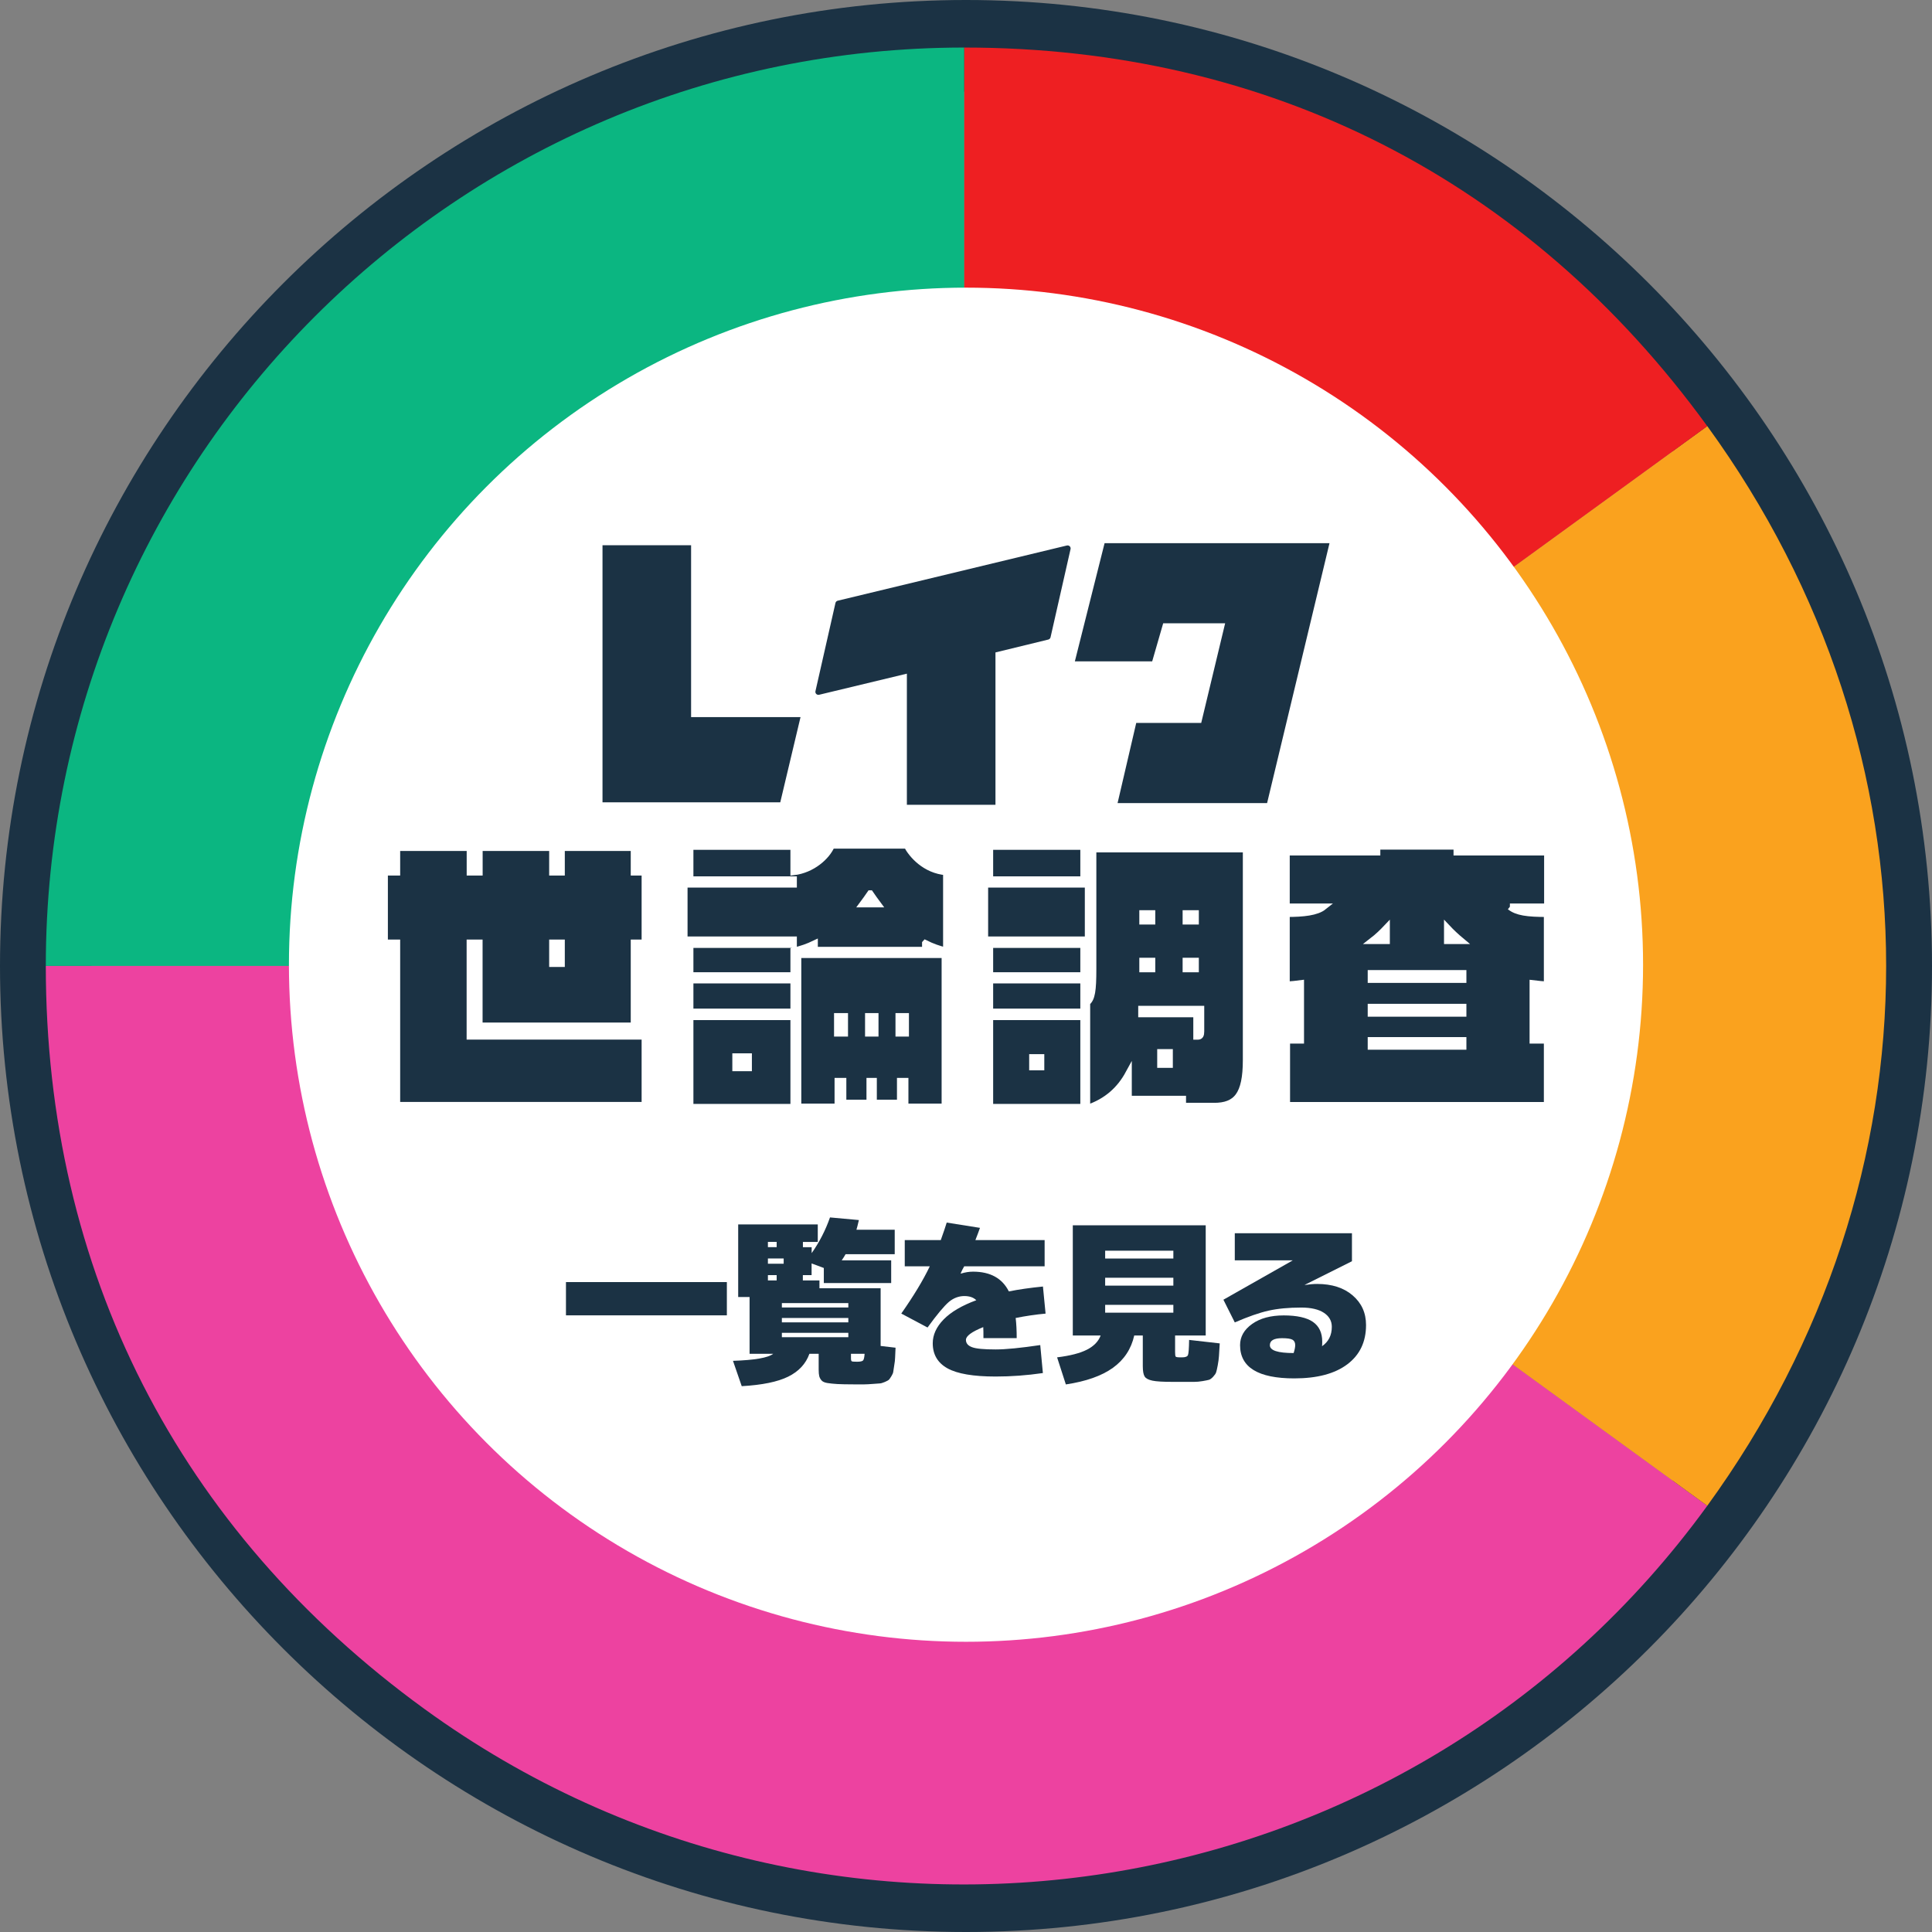
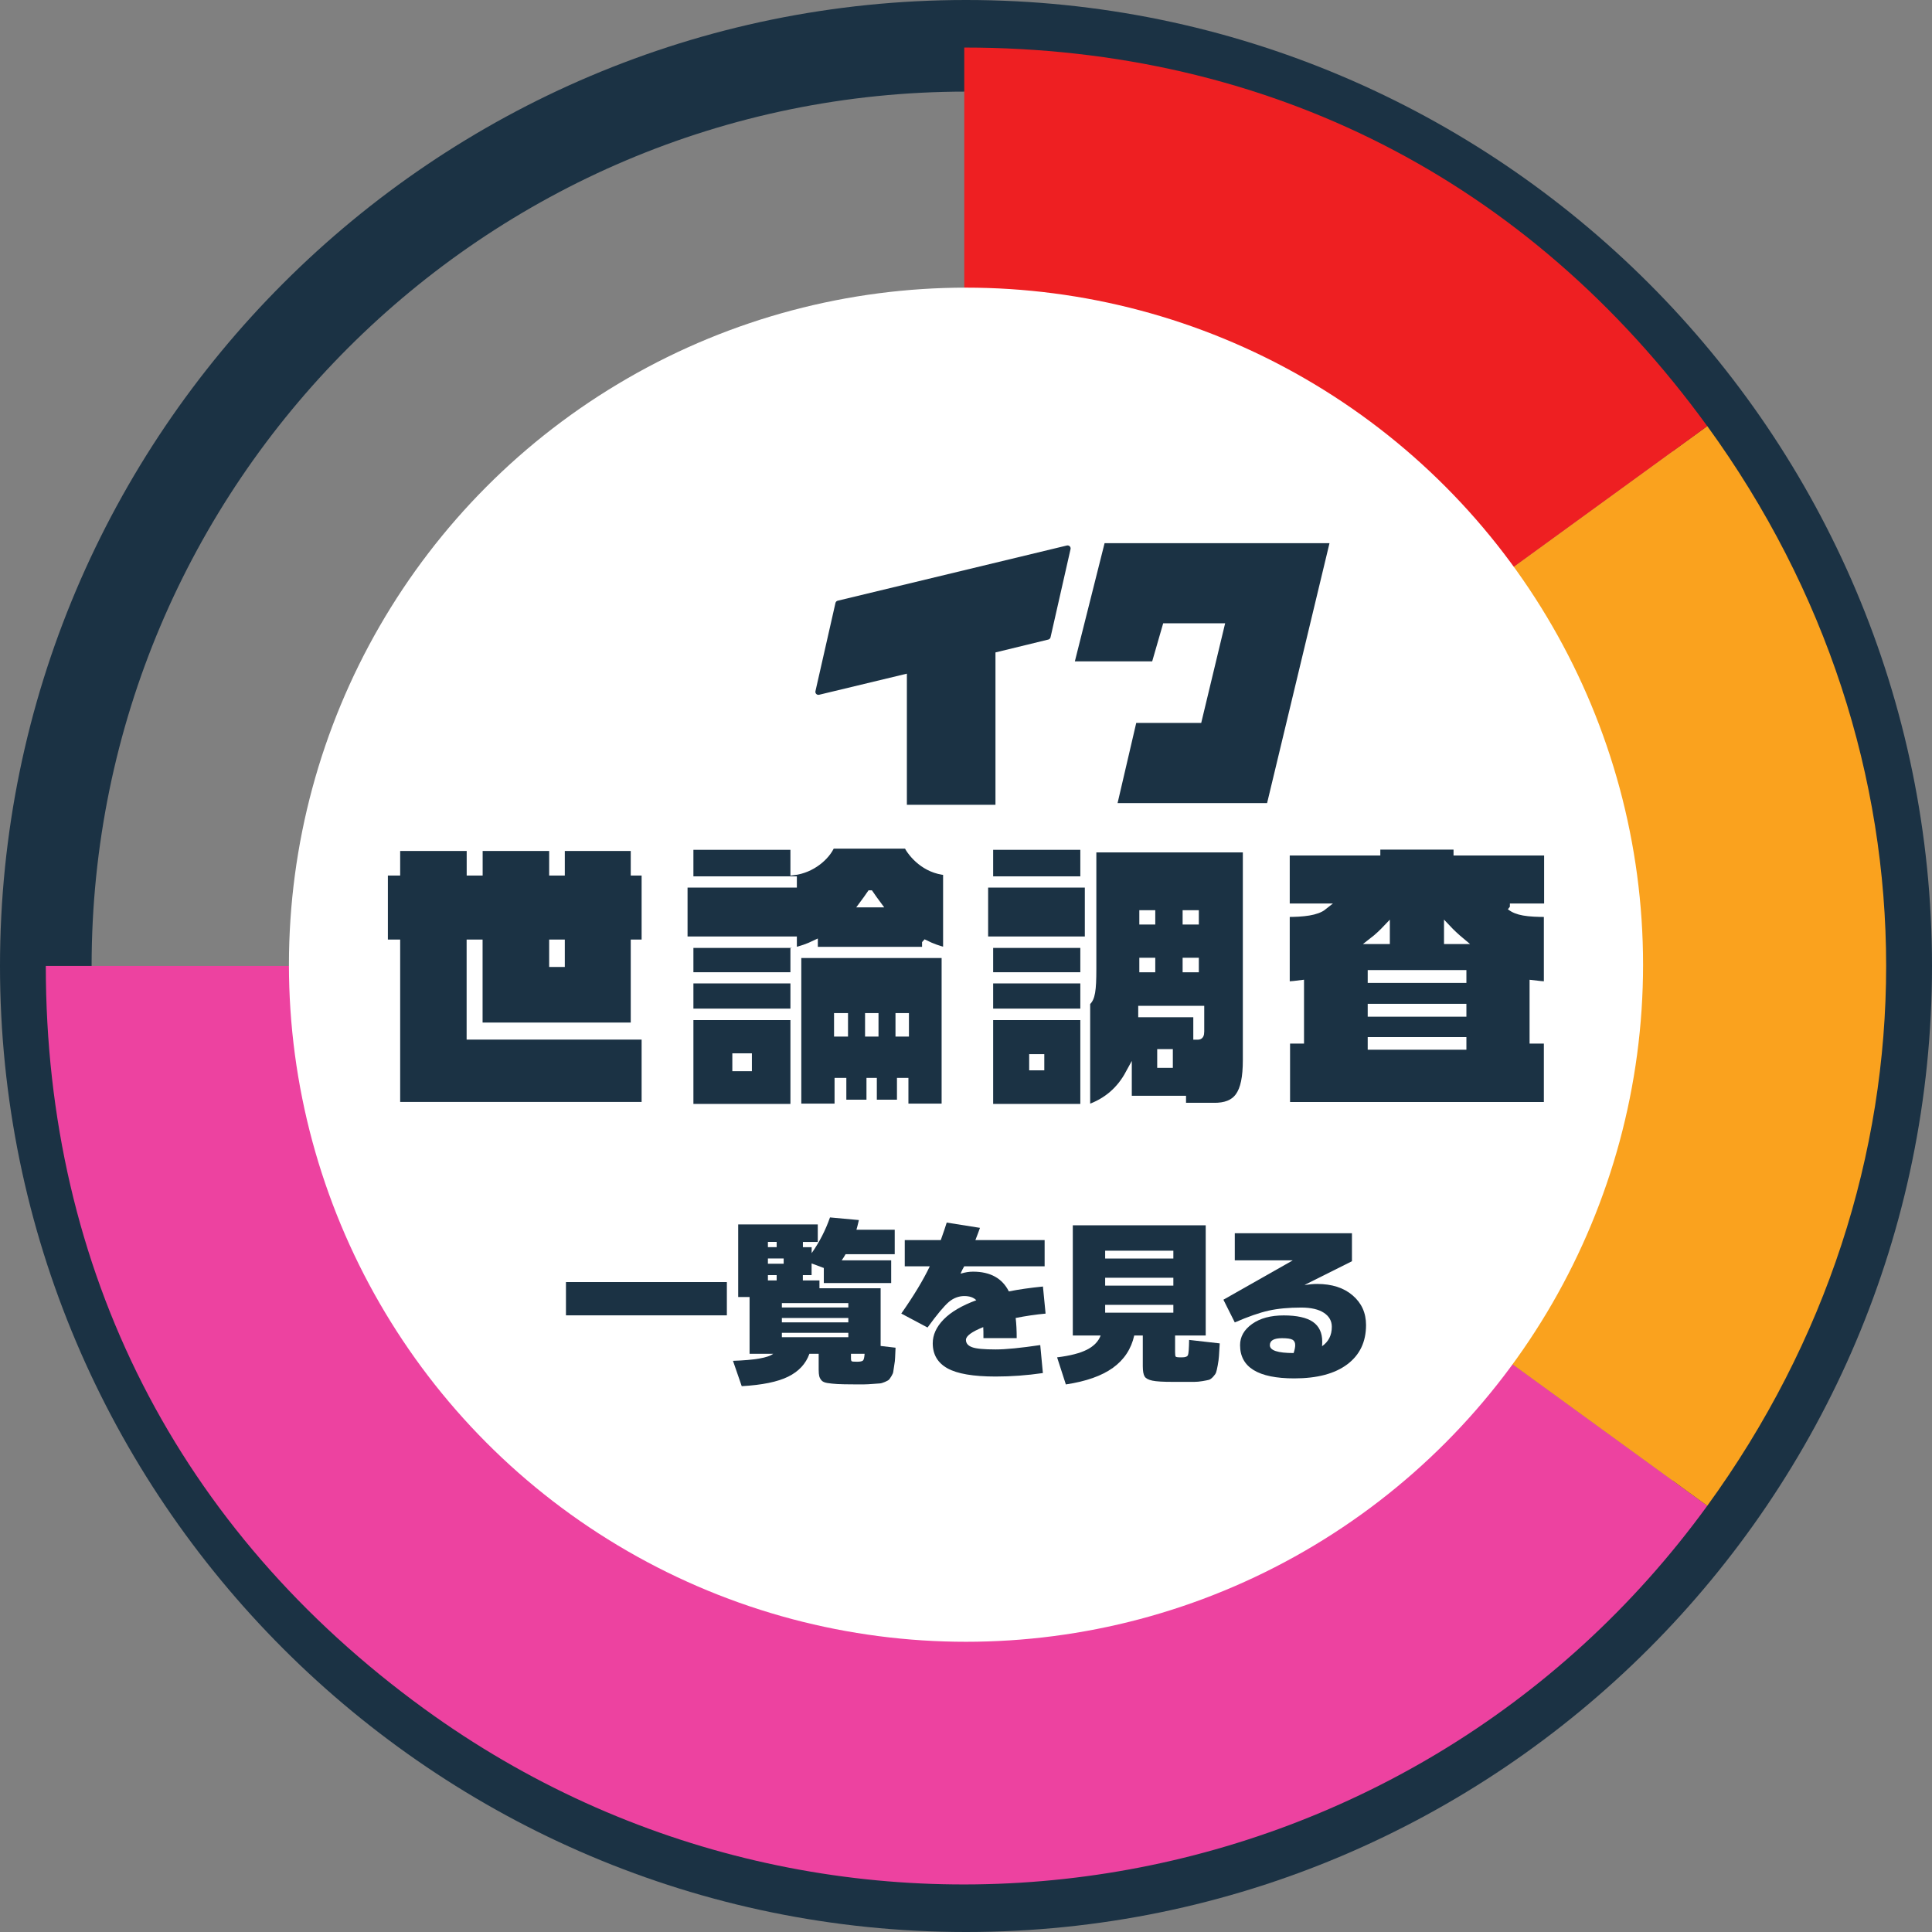
<svg xmlns="http://www.w3.org/2000/svg" id="_レイヤー_2" data-name="レイヤー_2" viewBox="0 0 300.3 300.3">
  <rect x="0" y="0" width="300.3" height="300.3" fill="#808080" stroke="none" />
  <defs>
    <style>
      .cls-1, .cls-2 {
        fill: #1b3244;
      }

      .cls-3 {
        fill: #0bb681;
      }

      .cls-4 {
        fill: #fff;
      }

      .cls-5 {
        fill: #faa21e;
      }

      .cls-6 {
        fill: #ee1f22;
      }

      .cls-7 {
        fill: #ed42a0;
      }

      .cls-2 {
        stroke: #fff;
        stroke-miterlimit: 10;
      }
    </style>
  </defs>
  <g id="_レイヤー_1-2" data-name="レイヤー_1">
    <g>
      <path class="cls-1" d="M150.15,300.3C67.36,300.3,0,232.94,0,150.15S67.36,0,150.15,0s150.15,67.36,150.15,150.15-67.36,150.15-150.15,150.15ZM150.15,14.24C75.21,14.24,14.24,75.21,14.24,150.15s60.97,135.91,135.91,135.91,135.91-60.97,135.91-135.91S225.09,14.24,150.15,14.24Z" />
      <g>
-         <path class="cls-3" d="M149.88,150.14H7.12C7.12,71.3,71.03,7.39,149.88,7.39h0v142.76Z" />
        <path class="cls-7" d="M149.88,150.14l115.49,83.91c-46.34,63.79-135.62,77.93-199.4,31.58C27.7,237.83,7.12,197.45,7.12,150.14h142.76Z" />
-         <path class="cls-5" d="M149.88,150.14l115.49-83.91c37.07,51.03,37.07,116.79,0,167.82l-115.49-83.91Z" />
+         <path class="cls-5" d="M149.88,150.14l115.49-83.91c37.07,51.03,37.07,116.79,0,167.82Z" />
        <path class="cls-6" d="M149.88,150.14V7.39c47.31,0,87.69,20.58,115.49,58.85l-115.49,83.91Z" />
      </g>
    </g>
    <circle class="cls-4" cx="150.15" cy="149.95" r="105.24" />
    <g>
      <g>
        <g>
          <path class="cls-2" d="M61.7,171.78v-25.24h-1.91v-10.95h1.91v-3.82h11.34v3.82h1.48v-3.82h11.34v3.82h1.43v-3.82h11.25v3.82h1.69v10.95h-1.69v12.9h-24.03v-12.9h-1.48v14.55h27.2v10.69h-38.54ZM87.29,146.54h-1.43v3.26h1.43v-3.26Z" />
          <path class="cls-2" d="M143.82,146.63v1.04h-17.2v-1c-1,.48-2.09.87-3.26,1.13v3.82h-16.08v-4.78h16.08v-.78h-16.99v-8.6h16.99v-.74h-16.08v-5.13h16.08v3.95c2.91-.35,5.17-2.39,5.91-4.13h11.69c.74,1.43,2.82,3.87,6.13,4.13v12.25c-1.13-.26-2.22-.65-3.26-1.17ZM107.28,157.27v-4.91h16.08v4.91h-16.08ZM107.28,172.09v-14.03h16.08v14.03h-16.08ZM116.37,164.22h-2.04v1.78h2.04v-1.78ZM140.7,172.04v-4h-.78v3.39h-4.13v-3.39h-.61v3.39h-4.13v-3.39h-.83v4h-6.17v-23.63h22.81v23.63h-6.17ZM131.31,157.97h-1.17v2.65h1.17v-2.65ZM135.26,138.89c-.39.56-.78,1.13-1.17,1.65h2.35c-.39-.52-.78-1.09-1.17-1.65ZM136.05,157.97h-1.09v2.65h1.09v-2.65ZM140.78,157.97h-1.09v2.65h1.09v-2.65Z" />
          <path class="cls-2" d="M153.09,146.06v-8.6h16.03v8.6h-16.03ZM153.87,136.72v-5.13h14.55v5.13h-14.55ZM153.87,151.62v-4.78h14.55v4.78h-14.55ZM153.87,157.27v-4.91h14.55v4.91h-14.55ZM153.87,172.09v-14.03h14.55v14.03h-14.55ZM161.82,164.35h-1.35v1.52h1.35v-1.52ZM188.67,171.91h-4.82v-1.09h-8.43v-3.95c-1.3,2.39-3.3,4.34-6.47,5.39v-16.42c.78-.61.96-1.91.96-5.21v-18.64h23.77v32.76c0,5.43-1.48,7.17-5,7.17ZM186.67,156.84h-9.25v.78h8.56v3.48h.22c.35,0,.48-.22.48-.78v-3.48ZM179.07,141.98h-1.48v1.22h1.48v-1.22ZM179.07,149.37h-1.48v1.26h1.48v-1.26ZM181.8,163.57h-1.43v1.91h1.43v-1.91ZM185.84,141.98h-1.52v1.22h1.52v-1.22ZM185.84,149.37h-1.52v1.26h1.52v-1.26Z" />
          <path class="cls-2" d="M234.69,140.94c1.09.87,2.69,1.09,5.78,1.09v11.04c-.7-.04-1.43-.13-2.22-.22v8.86h2.22v10.08h-40.45v-10.08h2.17v-8.86c-.7.09-1.39.17-2.22.22v-11.04c2.61,0,4.69-.22,5.78-1.09h-5.78v-8.47h14.08v-.91h12.38v.91h14.08v8.47h-5.82ZM227.43,151.28h-14.34v1h14.34v-1ZM227.43,156.53h-14.34v1h14.34v-1ZM227.43,161.7h-14.34v.96h14.34v-.96ZM215.53,144.2c-.7.74-1.43,1.43-2.22,2.04h2.22v-2.04ZM224.95,144.2v2.04h2.17c-.78-.65-1.52-1.35-2.17-2.04Z" />
        </g>
        <g>
          <polygon class="cls-1" points="196.95 124.83 206.65 84.43 171.69 84.43 167.07 102.8 179.09 102.8 180.8 96.88 190.43 96.88 186.71 112.37 176.61 112.37 173.71 124.83 196.95 124.83" />
          <path class="cls-1" d="M162.94,99.41c.17-.04.31-.18.35-.35l3.11-13.71c.08-.34-.23-.64-.57-.56l-35.62,8.58c-.17.04-.31.18-.35.35l-3.11,13.71c-.08.34.23.64.57.56l13.64-3.28v20.38h13.77v-23.68l8.21-2Z" />
-           <polygon class="cls-1" points="121.28 124.71 124.43 111.46 107.42 111.46 107.42 84.75 93.65 84.75 93.65 111.46 93.65 124.71 121.28 124.71" />
        </g>
      </g>
      <g>
        <path class="cls-1" d="M87.97,204.45v-5.17h25.01v5.17h-25.01Z" />
        <path class="cls-1" d="M136.89,209.21l2.31.27c-.04.71-.06,1.22-.07,1.55s-.05.73-.14,1.22c-.08.49-.13.82-.15.99-.02.17-.12.4-.3.69-.18.29-.31.47-.38.54-.07.07-.28.18-.61.33-.34.14-.59.22-.77.23s-.54.04-1.09.08-.99.07-1.33.07h-1.69c-1.07,0-1.91-.02-2.51-.05-.61-.04-1.13-.09-1.56-.16-.43-.07-.74-.21-.91-.41-.17-.2-.29-.42-.35-.65-.06-.24-.09-.58-.09-1.03v-2.45h-1.44c-.56,1.56-1.66,2.74-3.3,3.55-1.64.81-4.05,1.3-7.22,1.48l-1.36-3.94c3.37-.11,5.45-.47,6.25-1.09h-3.67v-8.83h-1.77v-11.28h12.37v2.72h-2.31v.82h1.36v.92c1.2-1.7,2.15-3.55,2.85-5.55l4.49.41c-.16.71-.29,1.21-.38,1.5h5.95v3.81h-7.64c-.16.29-.36.61-.6.95h7.69v3.53h-10.47v-2.34l-1.9-.71v1.82h-1.36v.82h2.58v1.22h9.51v8.97ZM119.36,193.85h1.36v-.82h-1.36v.82ZM119.36,196.43h2.45v-.82h-2.45v.82ZM120.72,199.02v-.82h-1.36v.82h1.36ZM121.53,203.23h10.33v-.68h-10.33v.68ZM121.53,204.86v.68h10.33v-.68h-10.33ZM121.53,207.17v.68h10.33v-.68h-10.33ZM134.39,210.43h-2.12v.68c0,.27.04.43.12.48.08.05.36.07.83.07s.77-.06.91-.18c.14-.12.22-.47.26-1.05Z" />
        <path class="cls-1" d="M149.33,197.93l.03.03c.65-.2,1.28-.3,1.88-.3,2.68,0,4.54,1.02,5.57,3.07,1.54-.31,3.31-.56,5.3-.76l.41,4.21c-1.54.14-3.09.37-4.65.68.11.92.16,1.97.16,3.13h-5.17c0-.8,0-1.37-.03-1.71-1.8.72-2.69,1.39-2.69,1.98,0,.53.32.91.95,1.14.63.24,1.86.35,3.67.35,1.58,0,3.89-.23,6.93-.68l.41,4.35c-2.48.36-4.93.54-7.34.54-3.48,0-5.98-.43-7.5-1.28s-2.28-2.15-2.28-3.89c0-1.3.56-2.54,1.69-3.7s2.82-2.16,5.08-2.99c-.42-.43-1.04-.65-1.87-.65s-1.67.3-2.39.91c-.72.61-1.83,1.93-3.32,3.98l-4.08-2.17c1.92-2.74,3.4-5.18,4.43-7.34h-3.89v-4.08h5.6c.45-1.27.76-2.17.92-2.72l5.17.82c-.15.43-.38,1.07-.71,1.9h10.76v4.08h-12.5c-.07.11-.17.29-.29.53-.12.24-.2.43-.26.56Z" />
        <path class="cls-1" d="M171.07,207.58h-4.32v-17.13h20.66v17.13h-4.76v2.58c0,.4.03.63.1.71.06.07.3.11.72.11h.27c.51,0,.81-.12.91-.35.1-.24.16-1.02.18-2.36l4.76.54c-.05.87-.09,1.52-.12,1.96-.03.43-.09.92-.19,1.44-.1.53-.18.89-.25,1.09-.06.2-.22.43-.46.69-.24.26-.46.42-.65.48-.19.05-.52.12-.99.2s-.9.12-1.29.12h-3.38c-1.49,0-2.53-.06-3.14-.19-.61-.13-1.01-.34-1.2-.64-.19-.3-.29-.84-.29-1.62v-4.76h-1.33c-.47,2.1-1.58,3.78-3.32,5.03-1.74,1.25-4.18,2.11-7.31,2.58l-1.36-4.21c2.03-.25,3.58-.65,4.65-1.2s1.78-1.28,2.12-2.2ZM171.78,195.62h10.6v-1.22h-10.6v1.22ZM171.78,198.61v1.22h10.6v-1.22h-10.6ZM171.78,202.82v1.22h10.6v-1.22h-10.6Z" />
        <path class="cls-1" d="M210.16,196.03l-7.34,3.67v.03c.72-.11,1.36-.16,1.9-.16,2.3,0,4.15.59,5.53,1.78,1.39,1.19,2.08,2.72,2.08,4.61,0,2.61-.97,4.64-2.91,6.1-1.94,1.46-4.68,2.19-8.24,2.19-5.62,0-8.43-1.72-8.43-5.17,0-1.3.62-2.4,1.87-3.29,1.25-.89,2.89-1.33,4.92-1.33s3.58.34,4.54,1.01c.96.67,1.44,1.69,1.44,3.07,0,.31-.01.54-.03.71,1.02-.71,1.52-1.71,1.52-3.02,0-.91-.41-1.63-1.22-2.17-.82-.54-1.99-.82-3.53-.82-1.96,0-3.65.16-5.08.48-1.43.32-3.18.93-5.25,1.83l-1.77-3.53,10.74-6.09v-.03h-8.97v-4.21h18.21v4.35ZM201.08,210.3c.16-.51.24-.91.24-1.22,0-.4-.14-.68-.42-.84s-.82-.24-1.62-.24c-1.27,0-1.9.36-1.9,1.09,0,.82,1.23,1.22,3.7,1.22Z" />
      </g>
    </g>
  </g>
</svg>